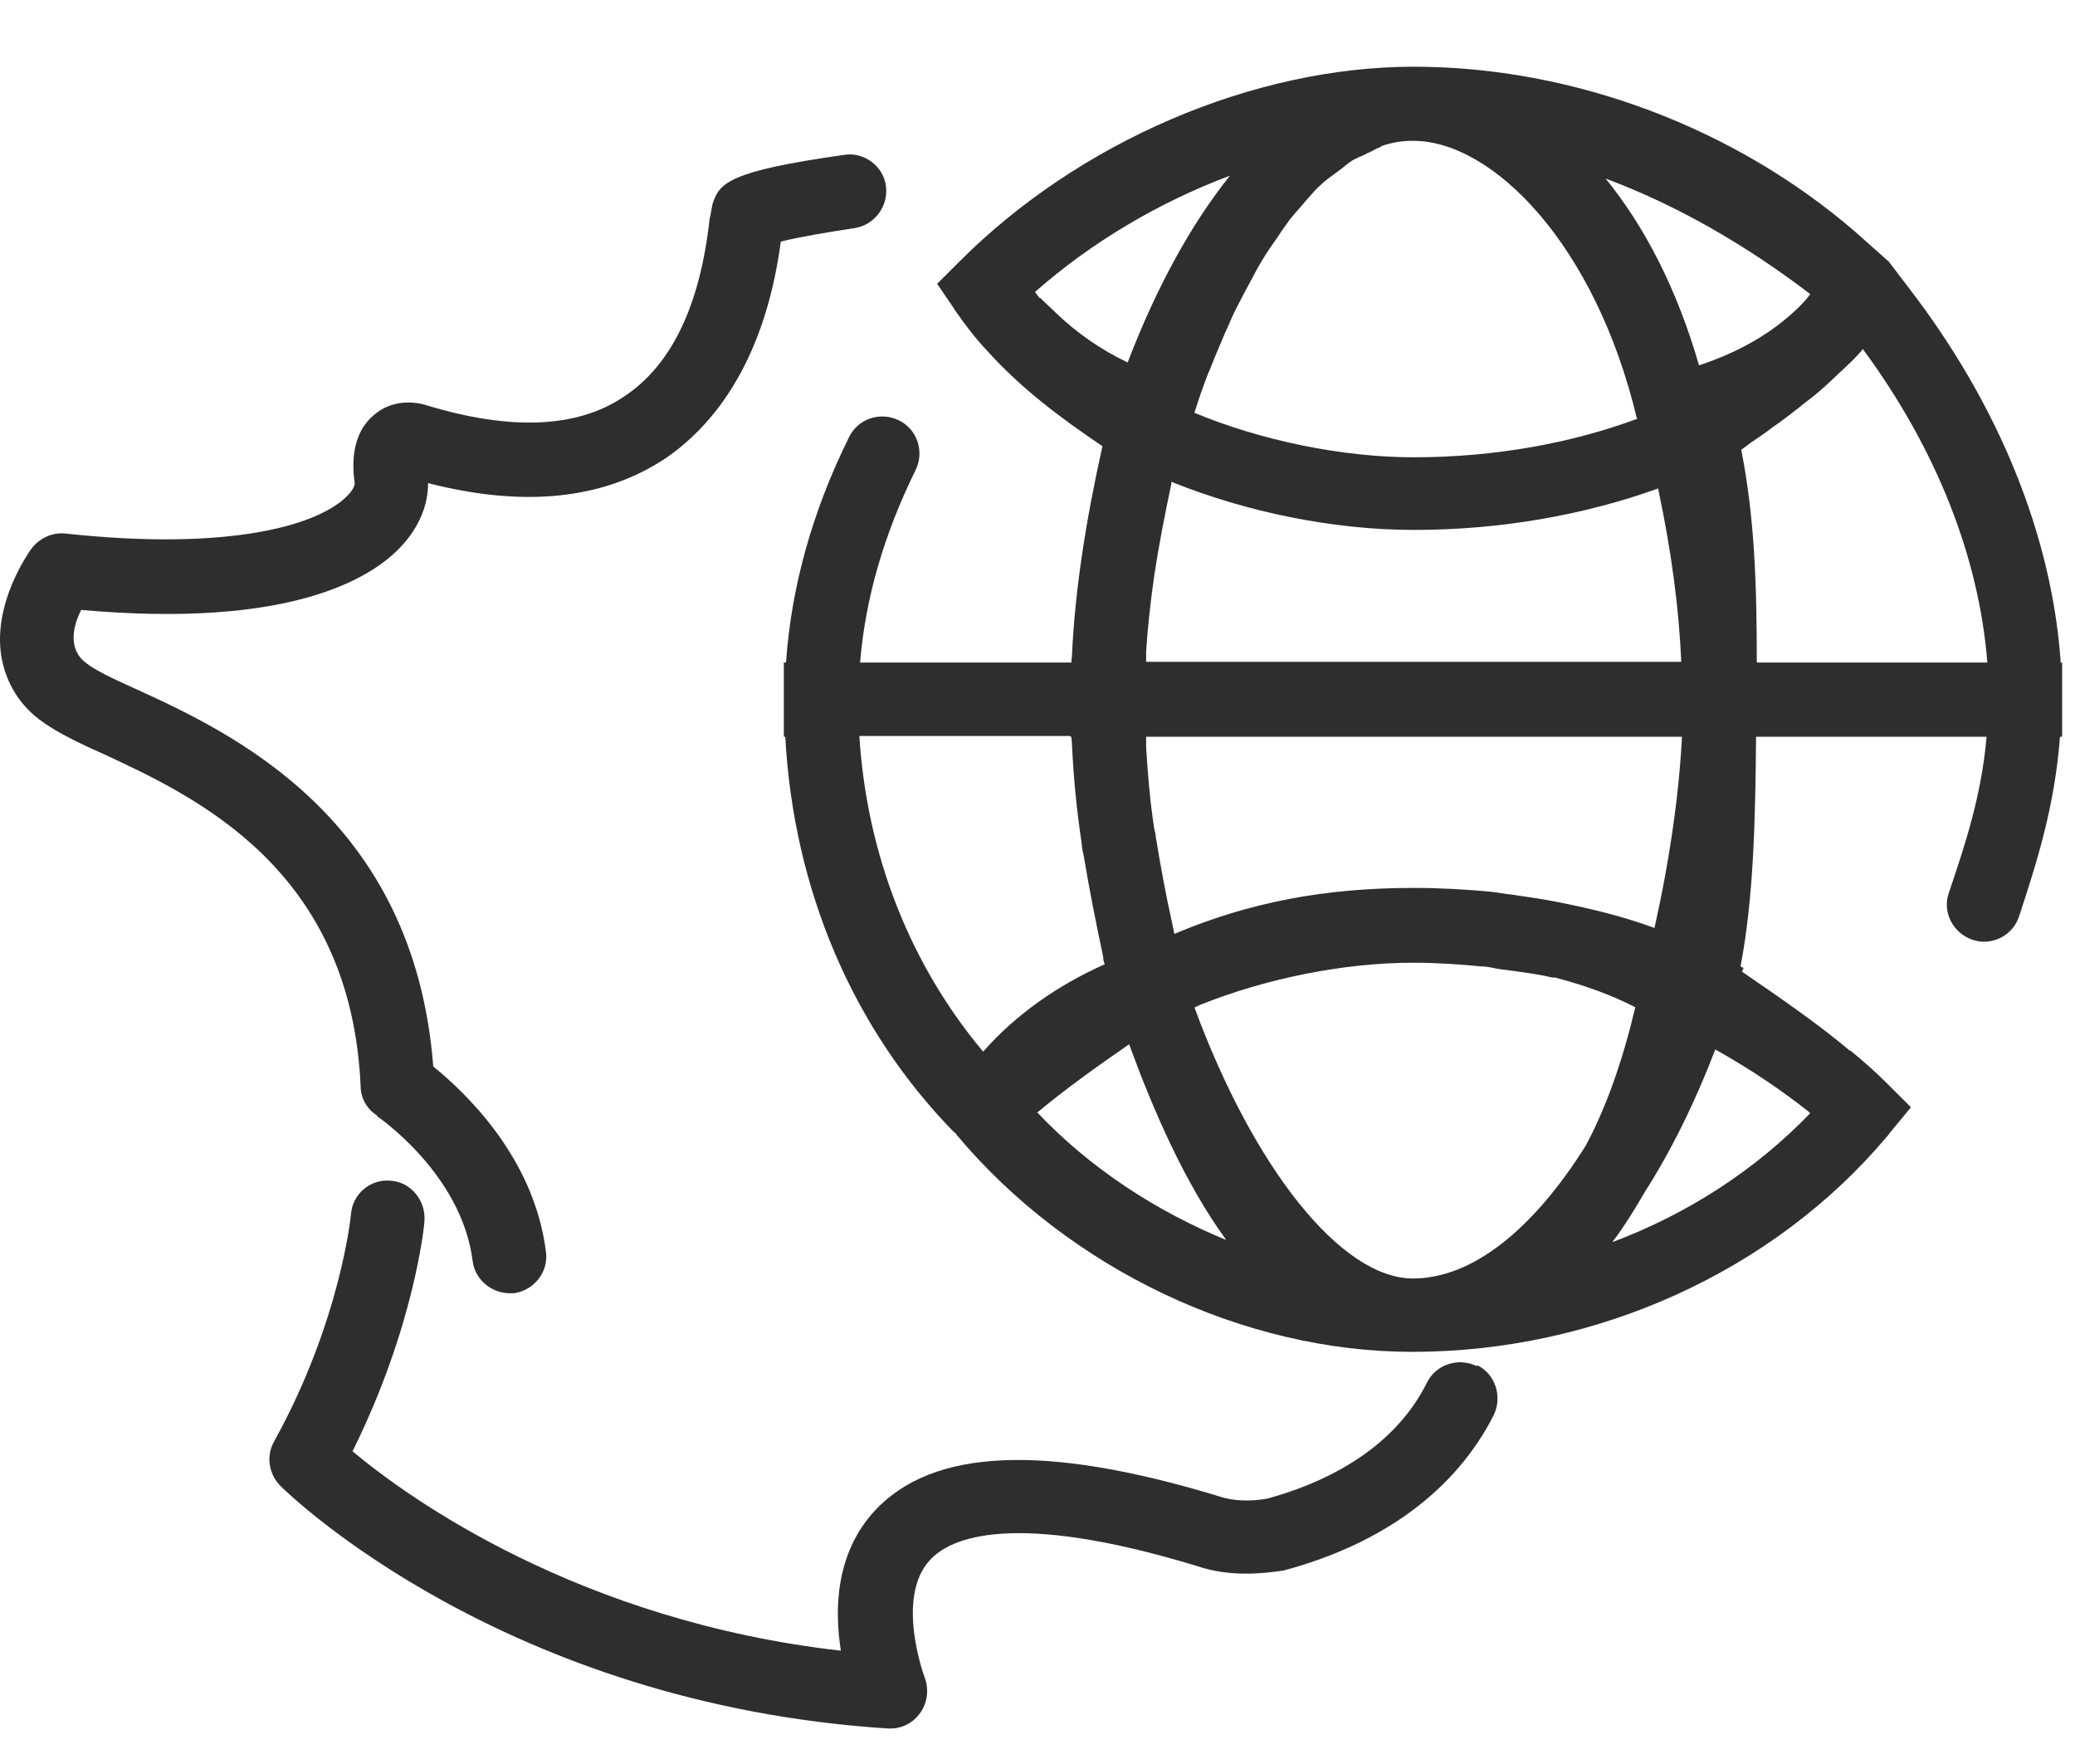
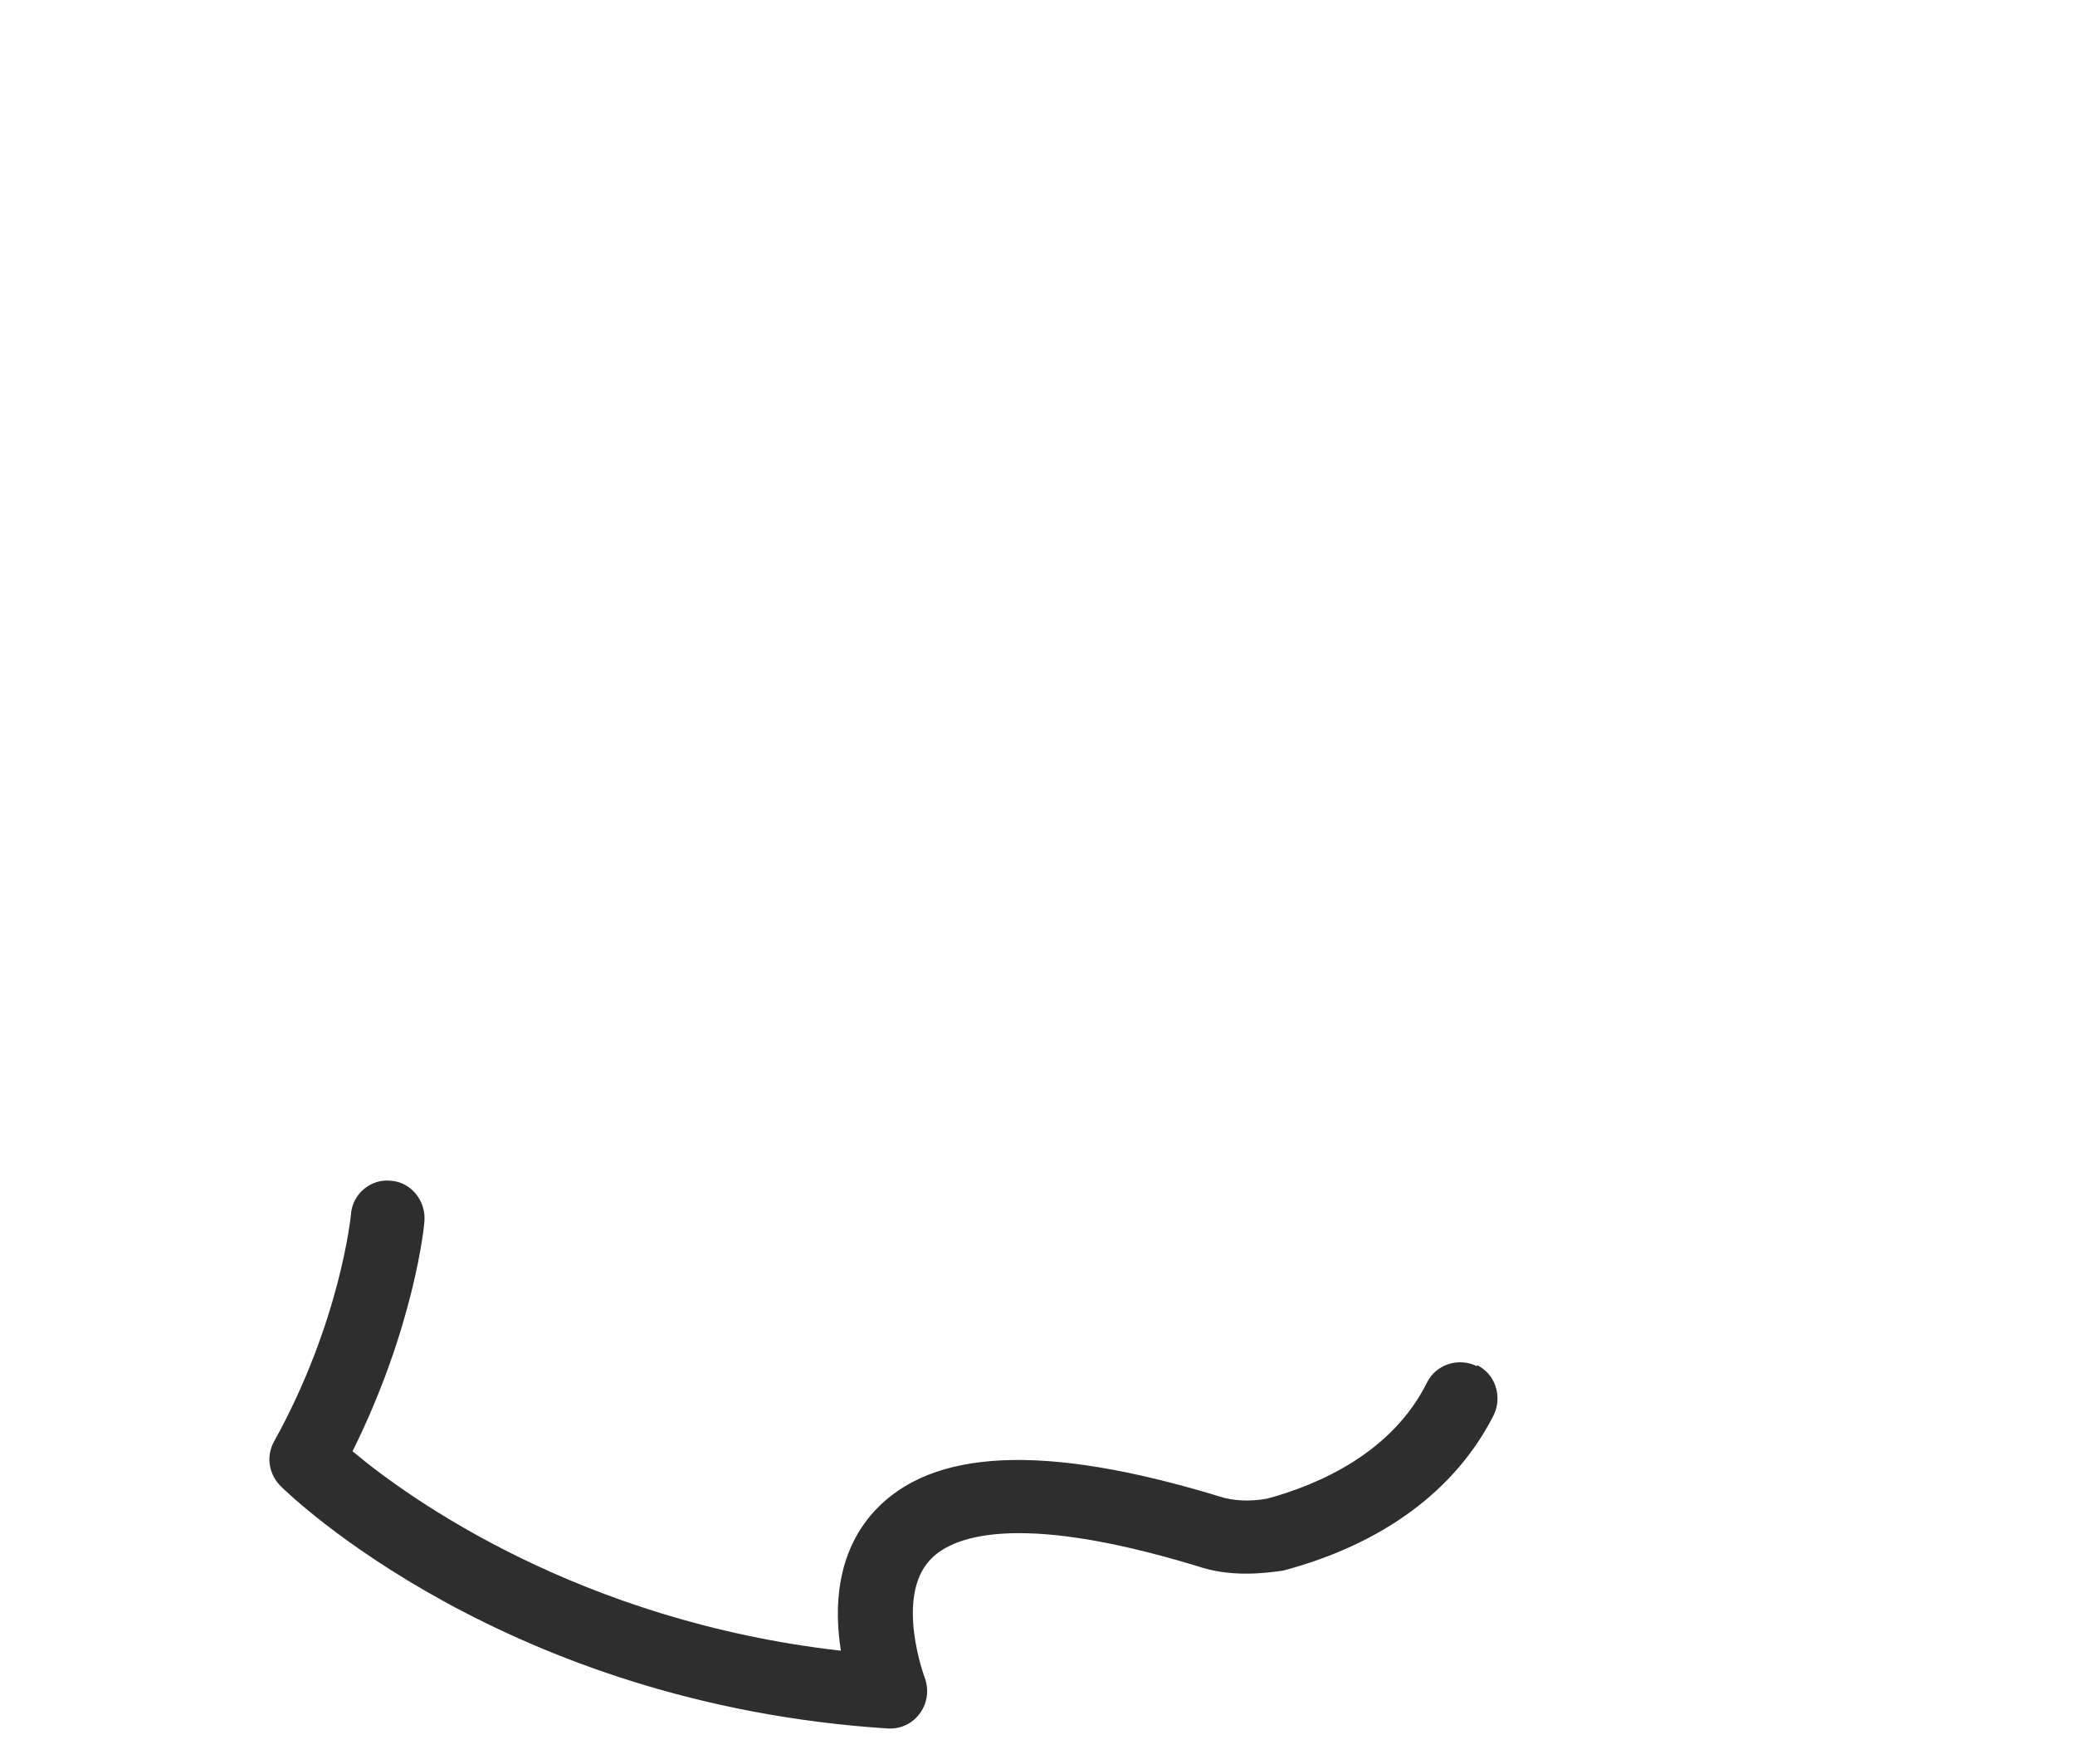
<svg xmlns="http://www.w3.org/2000/svg" width="20" height="17" viewBox="0 0 20 17" fill="none">
-   <path d="M3.633 10.756C3.633 10.756 4.448 11.306 4.555 12.149C4.576 12.328 4.733 12.463 4.912 12.463C4.926 12.463 4.94 12.463 4.955 12.463C5.148 12.435 5.29 12.256 5.262 12.063C5.148 11.149 4.476 10.521 4.176 10.278C3.99 7.878 2.24 7.063 1.283 6.628C1.09 6.542 0.912 6.456 0.833 6.392C0.648 6.256 0.705 6.028 0.783 5.878C2.776 6.056 3.562 5.585 3.855 5.278C4.033 5.092 4.126 4.878 4.126 4.656C5.048 4.892 5.805 4.813 6.398 4.428C6.826 4.142 7.362 3.549 7.526 2.328C7.698 2.285 7.99 2.235 8.233 2.199C8.426 2.171 8.562 1.992 8.54 1.799C8.519 1.606 8.333 1.463 8.14 1.492C7.026 1.649 6.933 1.763 6.869 1.963C6.862 1.985 6.848 2.085 6.84 2.106C6.748 2.949 6.469 3.528 6.005 3.828C5.555 4.128 4.912 4.149 4.112 3.906C3.976 3.863 3.769 3.856 3.605 3.999C3.44 4.135 3.376 4.363 3.419 4.656C3.419 4.67 3.412 4.713 3.348 4.778C3.069 5.063 2.212 5.313 0.633 5.142C0.505 5.128 0.383 5.185 0.305 5.285C0.269 5.335 -0.067 5.813 0.012 6.321C0.055 6.578 0.19 6.806 0.419 6.963C0.562 7.063 0.748 7.156 0.99 7.263C1.883 7.678 3.383 8.37 3.476 10.47C3.476 10.585 3.54 10.692 3.633 10.749V10.756Z" fill="#2F2E2E" />
  <path d="M14.233 13.165C14.055 13.079 13.841 13.15 13.755 13.322C13.419 14 12.712 14.308 12.212 14.443C12.048 14.472 11.883 14.465 11.755 14.422C10.069 13.908 8.983 13.958 8.426 14.565C8.055 14.972 8.041 15.508 8.105 15.908C5.583 15.622 3.933 14.436 3.398 13.986C3.991 12.793 4.091 11.808 4.091 11.765C4.105 11.572 3.962 11.393 3.769 11.379C3.569 11.358 3.398 11.508 3.383 11.7C3.383 11.708 3.283 12.736 2.641 13.893C2.562 14.036 2.591 14.208 2.705 14.322C2.791 14.408 4.869 16.422 8.562 16.658C8.569 16.658 8.576 16.658 8.583 16.658C8.698 16.658 8.805 16.6 8.869 16.508C8.941 16.408 8.955 16.279 8.912 16.165C8.912 16.165 8.626 15.4 8.962 15.036C9.155 14.822 9.755 14.55 11.54 15.093C11.855 15.2 12.169 15.165 12.369 15.136C13.333 14.879 14.033 14.358 14.398 13.636C14.483 13.458 14.412 13.243 14.241 13.158L14.233 13.165Z" fill="#2F2E2E" />
-   <path d="M19.862 6.378C19.776 5.157 19.262 3.893 18.39 2.764L18.205 2.521L17.883 2.235C16.726 1.235 15.169 0.643 13.626 0.643C12.083 0.643 10.398 1.364 9.24 2.528L9.033 2.735L9.198 2.978C9.198 2.978 9.205 2.993 9.212 3C9.305 3.135 9.405 3.264 9.519 3.385C9.848 3.75 10.233 4.035 10.626 4.3C10.462 5.035 10.362 5.693 10.333 6.3C10.333 6.328 10.326 6.357 10.326 6.385H8.29C8.34 5.771 8.519 5.15 8.826 4.528C8.912 4.35 8.84 4.135 8.662 4.05C8.483 3.964 8.269 4.035 8.183 4.214C7.826 4.935 7.626 5.664 7.576 6.385H7.555V7.1H7.569C7.648 8.571 8.219 9.914 9.198 10.914H9.205C9.205 10.914 9.219 10.935 9.226 10.943C10.305 12.228 11.983 13.028 13.612 13.028C15.39 13.028 17.098 12.25 18.19 10.95C18.19 10.95 18.205 10.935 18.212 10.921L18.419 10.671L18.19 10.443C18.083 10.335 17.969 10.235 17.84 10.128H17.833C17.519 9.864 17.155 9.614 16.79 9.364L16.805 9.328L16.776 9.314C16.905 8.643 16.919 7.871 16.926 7.1H19.148C19.098 7.664 18.948 8.121 18.783 8.607C18.719 8.793 18.826 8.993 19.012 9.057C19.198 9.121 19.405 9.014 19.462 8.828C19.633 8.307 19.805 7.771 19.855 7.1H19.876V6.385H19.855L19.862 6.378ZM14.569 8.621C14.498 8.614 14.433 8.6 14.362 8.593C14.126 8.571 13.876 8.557 13.626 8.557C12.776 8.557 12.047 8.693 11.319 9C11.312 8.964 11.305 8.928 11.297 8.893C11.233 8.607 11.183 8.328 11.14 8.064C11.14 8.043 11.133 8.014 11.126 7.993C11.083 7.714 11.062 7.45 11.047 7.2C11.047 7.164 11.047 7.135 11.047 7.1H16.212C16.183 7.65 16.098 8.264 15.947 8.943C15.655 8.835 15.34 8.757 15.012 8.693C14.869 8.664 14.719 8.643 14.569 8.621ZM10.019 2.871C10.019 2.871 9.99 2.835 9.976 2.814C10.519 2.335 11.169 1.95 11.855 1.693C11.483 2.157 11.148 2.764 10.869 3.493C10.612 3.371 10.376 3.207 10.176 3.014C10.126 2.964 10.076 2.921 10.026 2.871H10.019ZM17.448 2.835C17.448 2.835 17.405 2.893 17.376 2.921L17.348 2.95C17.09 3.207 16.762 3.393 16.376 3.521C16.162 2.778 15.848 2.178 15.476 1.721C16.148 1.971 16.812 2.35 17.44 2.828L17.448 2.835ZM15.983 4.714C16.112 5.321 16.183 5.871 16.205 6.378H11.047C11.047 6.378 11.047 6.314 11.047 6.278C11.062 6.043 11.09 5.793 11.126 5.543C11.169 5.257 11.226 4.964 11.29 4.664V4.643C12.012 4.935 12.855 5.107 13.626 5.107C14.462 5.107 15.269 4.964 15.983 4.707V4.714ZM10.883 10.064C11.119 10.707 11.419 11.4 11.819 11.95C11.14 11.671 10.505 11.257 9.998 10.721C10.255 10.507 10.562 10.285 10.883 10.064V10.064ZM15.783 4.035C15.148 4.271 14.405 4.407 13.626 4.407C12.933 4.407 12.148 4.243 11.512 3.978C11.533 3.914 11.555 3.843 11.576 3.785C11.605 3.707 11.633 3.621 11.669 3.543C11.712 3.428 11.762 3.321 11.805 3.214C11.84 3.143 11.869 3.064 11.905 2.993C11.955 2.893 12.005 2.8 12.055 2.707C12.09 2.643 12.126 2.571 12.162 2.514C12.212 2.428 12.269 2.35 12.319 2.278C12.355 2.221 12.398 2.164 12.433 2.114C12.49 2.043 12.547 1.985 12.598 1.921C12.64 1.878 12.676 1.828 12.719 1.793C12.776 1.735 12.84 1.693 12.898 1.65C12.94 1.621 12.976 1.585 13.019 1.557C13.069 1.521 13.126 1.507 13.176 1.478C13.212 1.464 13.248 1.443 13.276 1.428C13.29 1.428 13.305 1.414 13.319 1.407C13.419 1.371 13.519 1.357 13.619 1.357C14.39 1.357 15.376 2.357 15.776 4.028L15.783 4.035ZM10.319 7.1H10.326C10.326 7.1 10.333 7.164 10.333 7.193C10.348 7.493 10.376 7.8 10.426 8.128C10.426 8.171 10.44 8.214 10.447 8.257C10.498 8.564 10.562 8.885 10.633 9.221C10.633 9.25 10.64 9.271 10.648 9.293C10.197 9.493 9.79 9.778 9.476 10.135C8.776 9.3 8.355 8.243 8.283 7.093H10.312L10.319 7.1ZM11.519 9.707C11.519 9.707 11.562 9.685 11.583 9.678C12.212 9.428 12.955 9.278 13.619 9.278C13.848 9.278 14.069 9.293 14.283 9.314C14.348 9.314 14.412 9.335 14.476 9.343C14.648 9.364 14.812 9.385 14.962 9.421H14.99C15.29 9.5 15.54 9.593 15.762 9.707C15.64 10.221 15.483 10.671 15.283 11.043C14.776 11.85 14.19 12.321 13.619 12.321C12.926 12.321 12.083 11.257 11.512 9.707H11.519ZM15.855 11.485C16.105 11.093 16.333 10.635 16.533 10.114C16.89 10.314 17.19 10.521 17.433 10.714L17.448 10.728C16.919 11.278 16.262 11.7 15.54 11.971C15.655 11.821 15.755 11.657 15.855 11.485ZM16.933 6.393C16.933 5.635 16.912 4.985 16.783 4.335C16.812 4.314 16.84 4.293 16.869 4.271C16.94 4.221 17.019 4.171 17.09 4.114C17.176 4.057 17.255 3.993 17.34 3.928C17.398 3.878 17.462 3.835 17.519 3.785C17.605 3.714 17.69 3.628 17.776 3.55C17.819 3.507 17.869 3.464 17.912 3.414C17.926 3.4 17.94 3.385 17.955 3.364C18.662 4.321 19.076 5.371 19.155 6.385H16.933V6.393Z" fill="#2F2E2E" />
</svg>